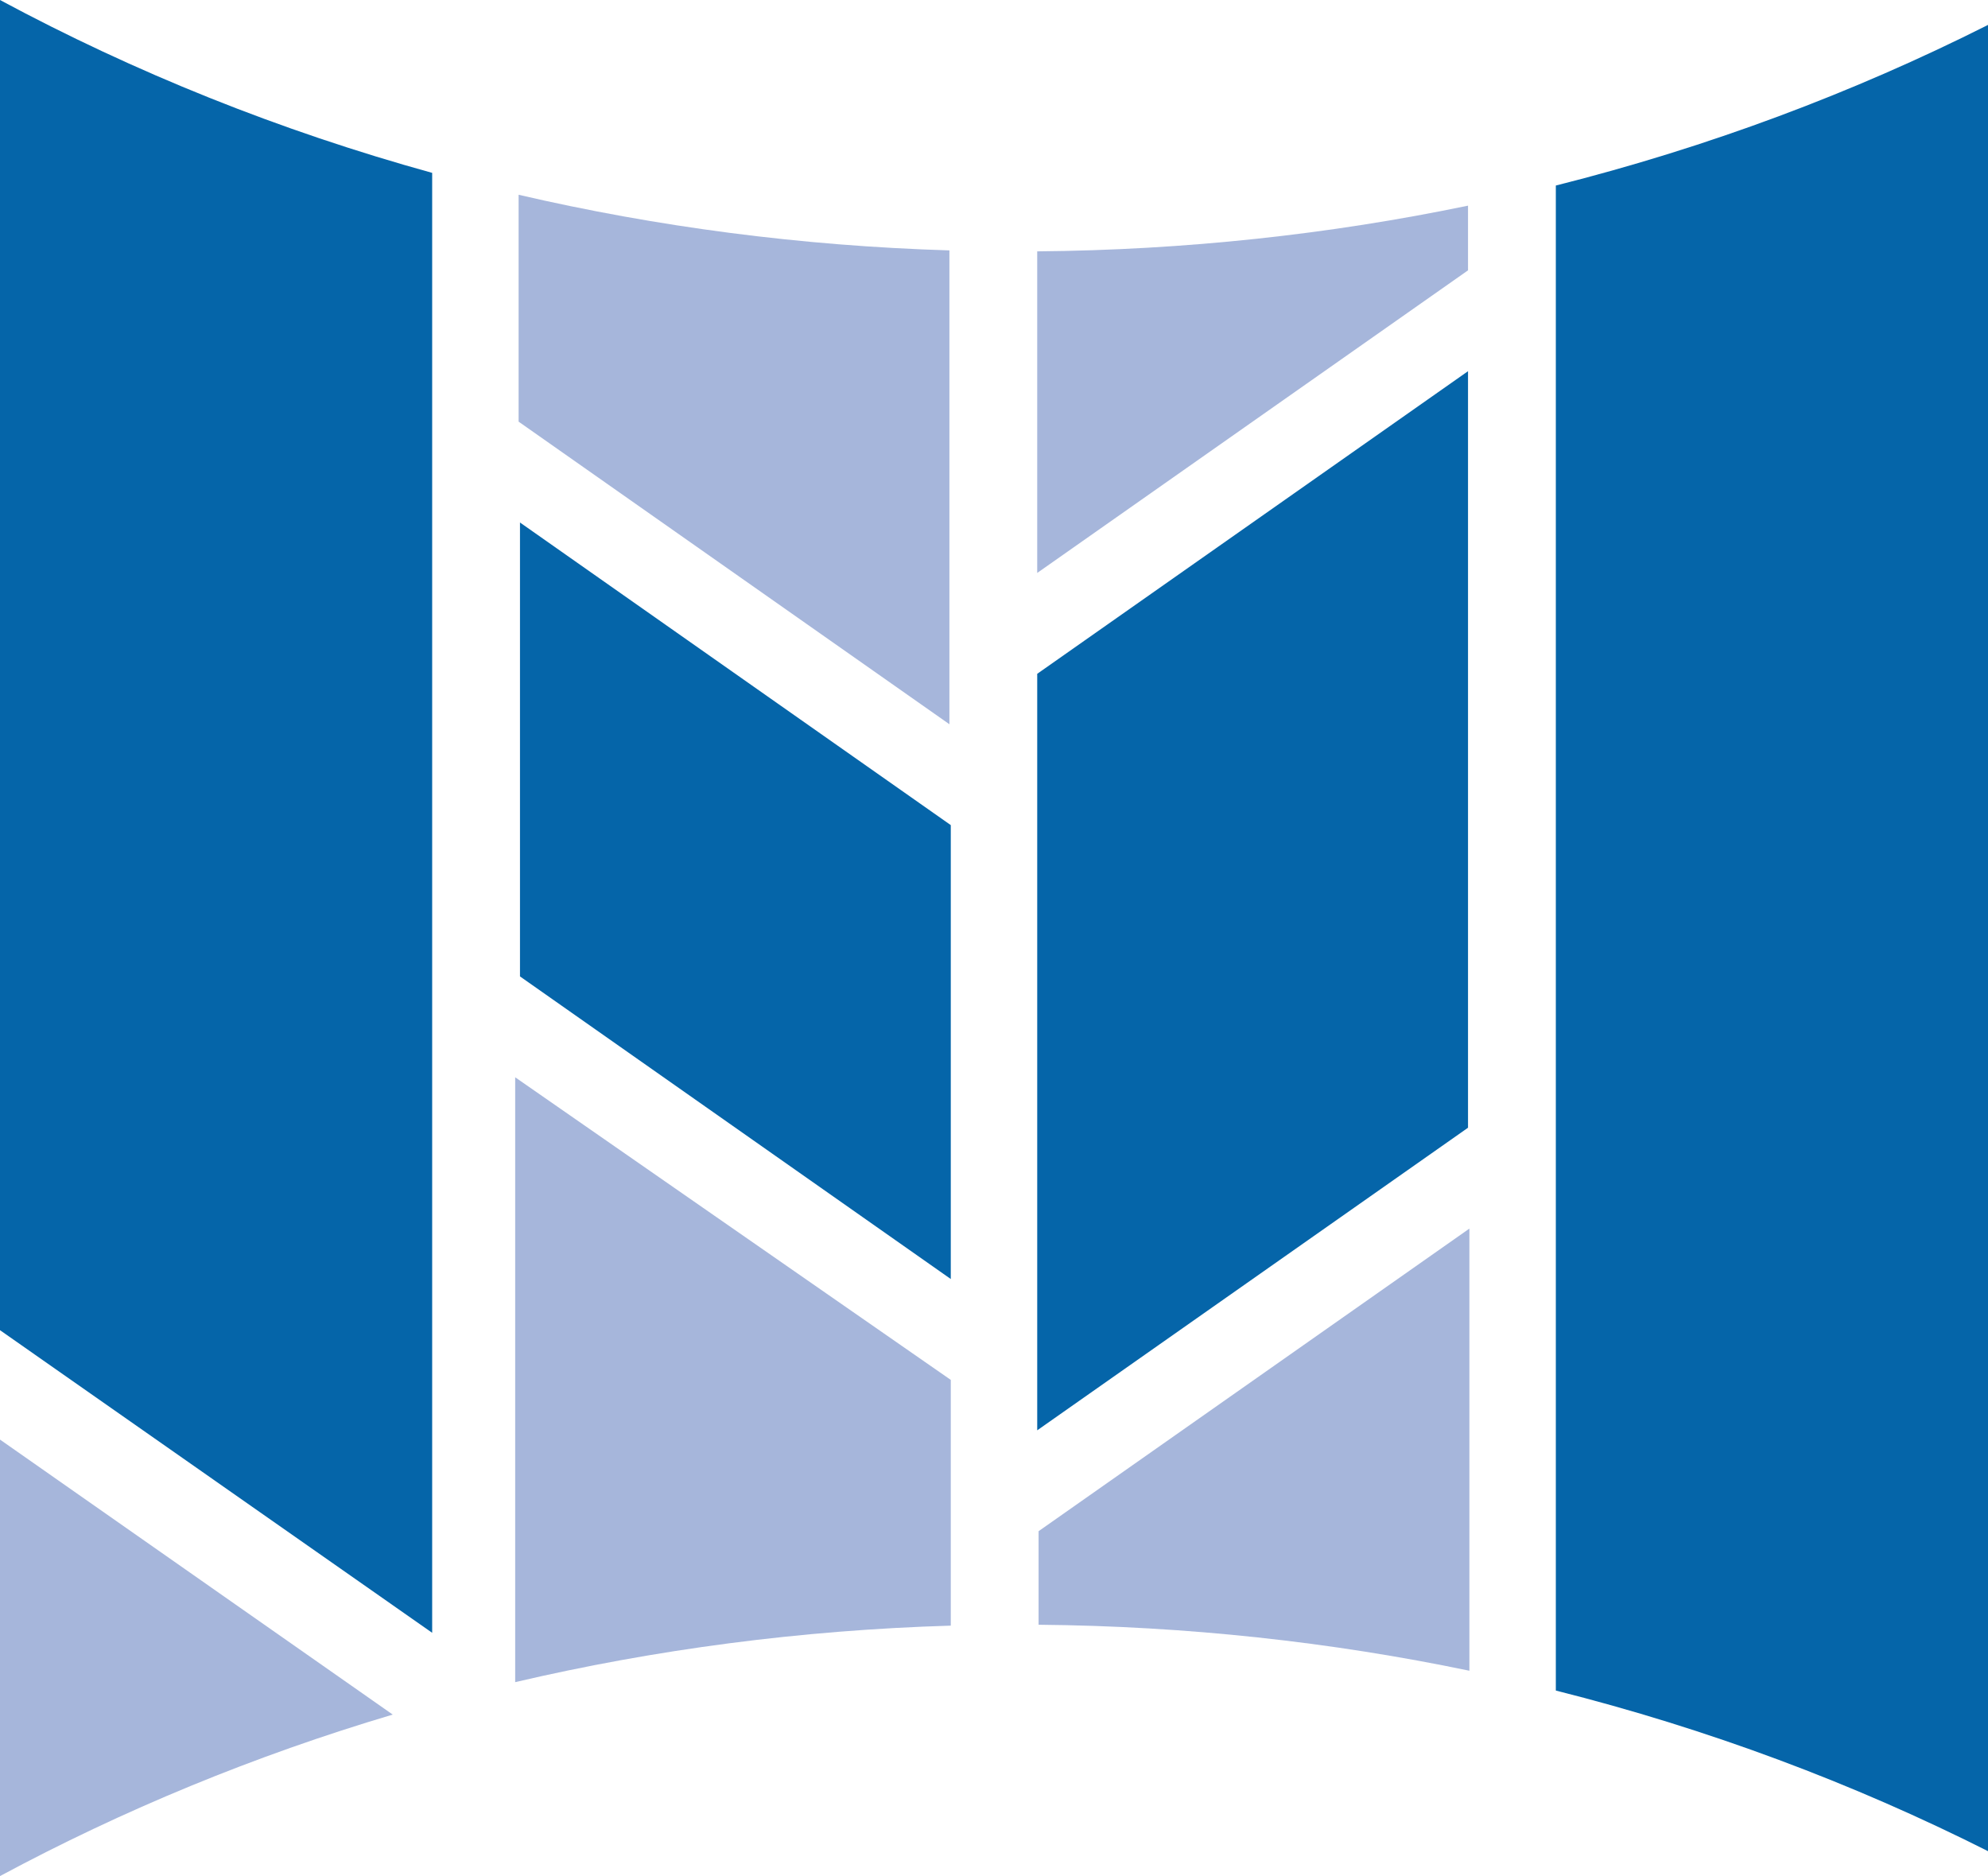
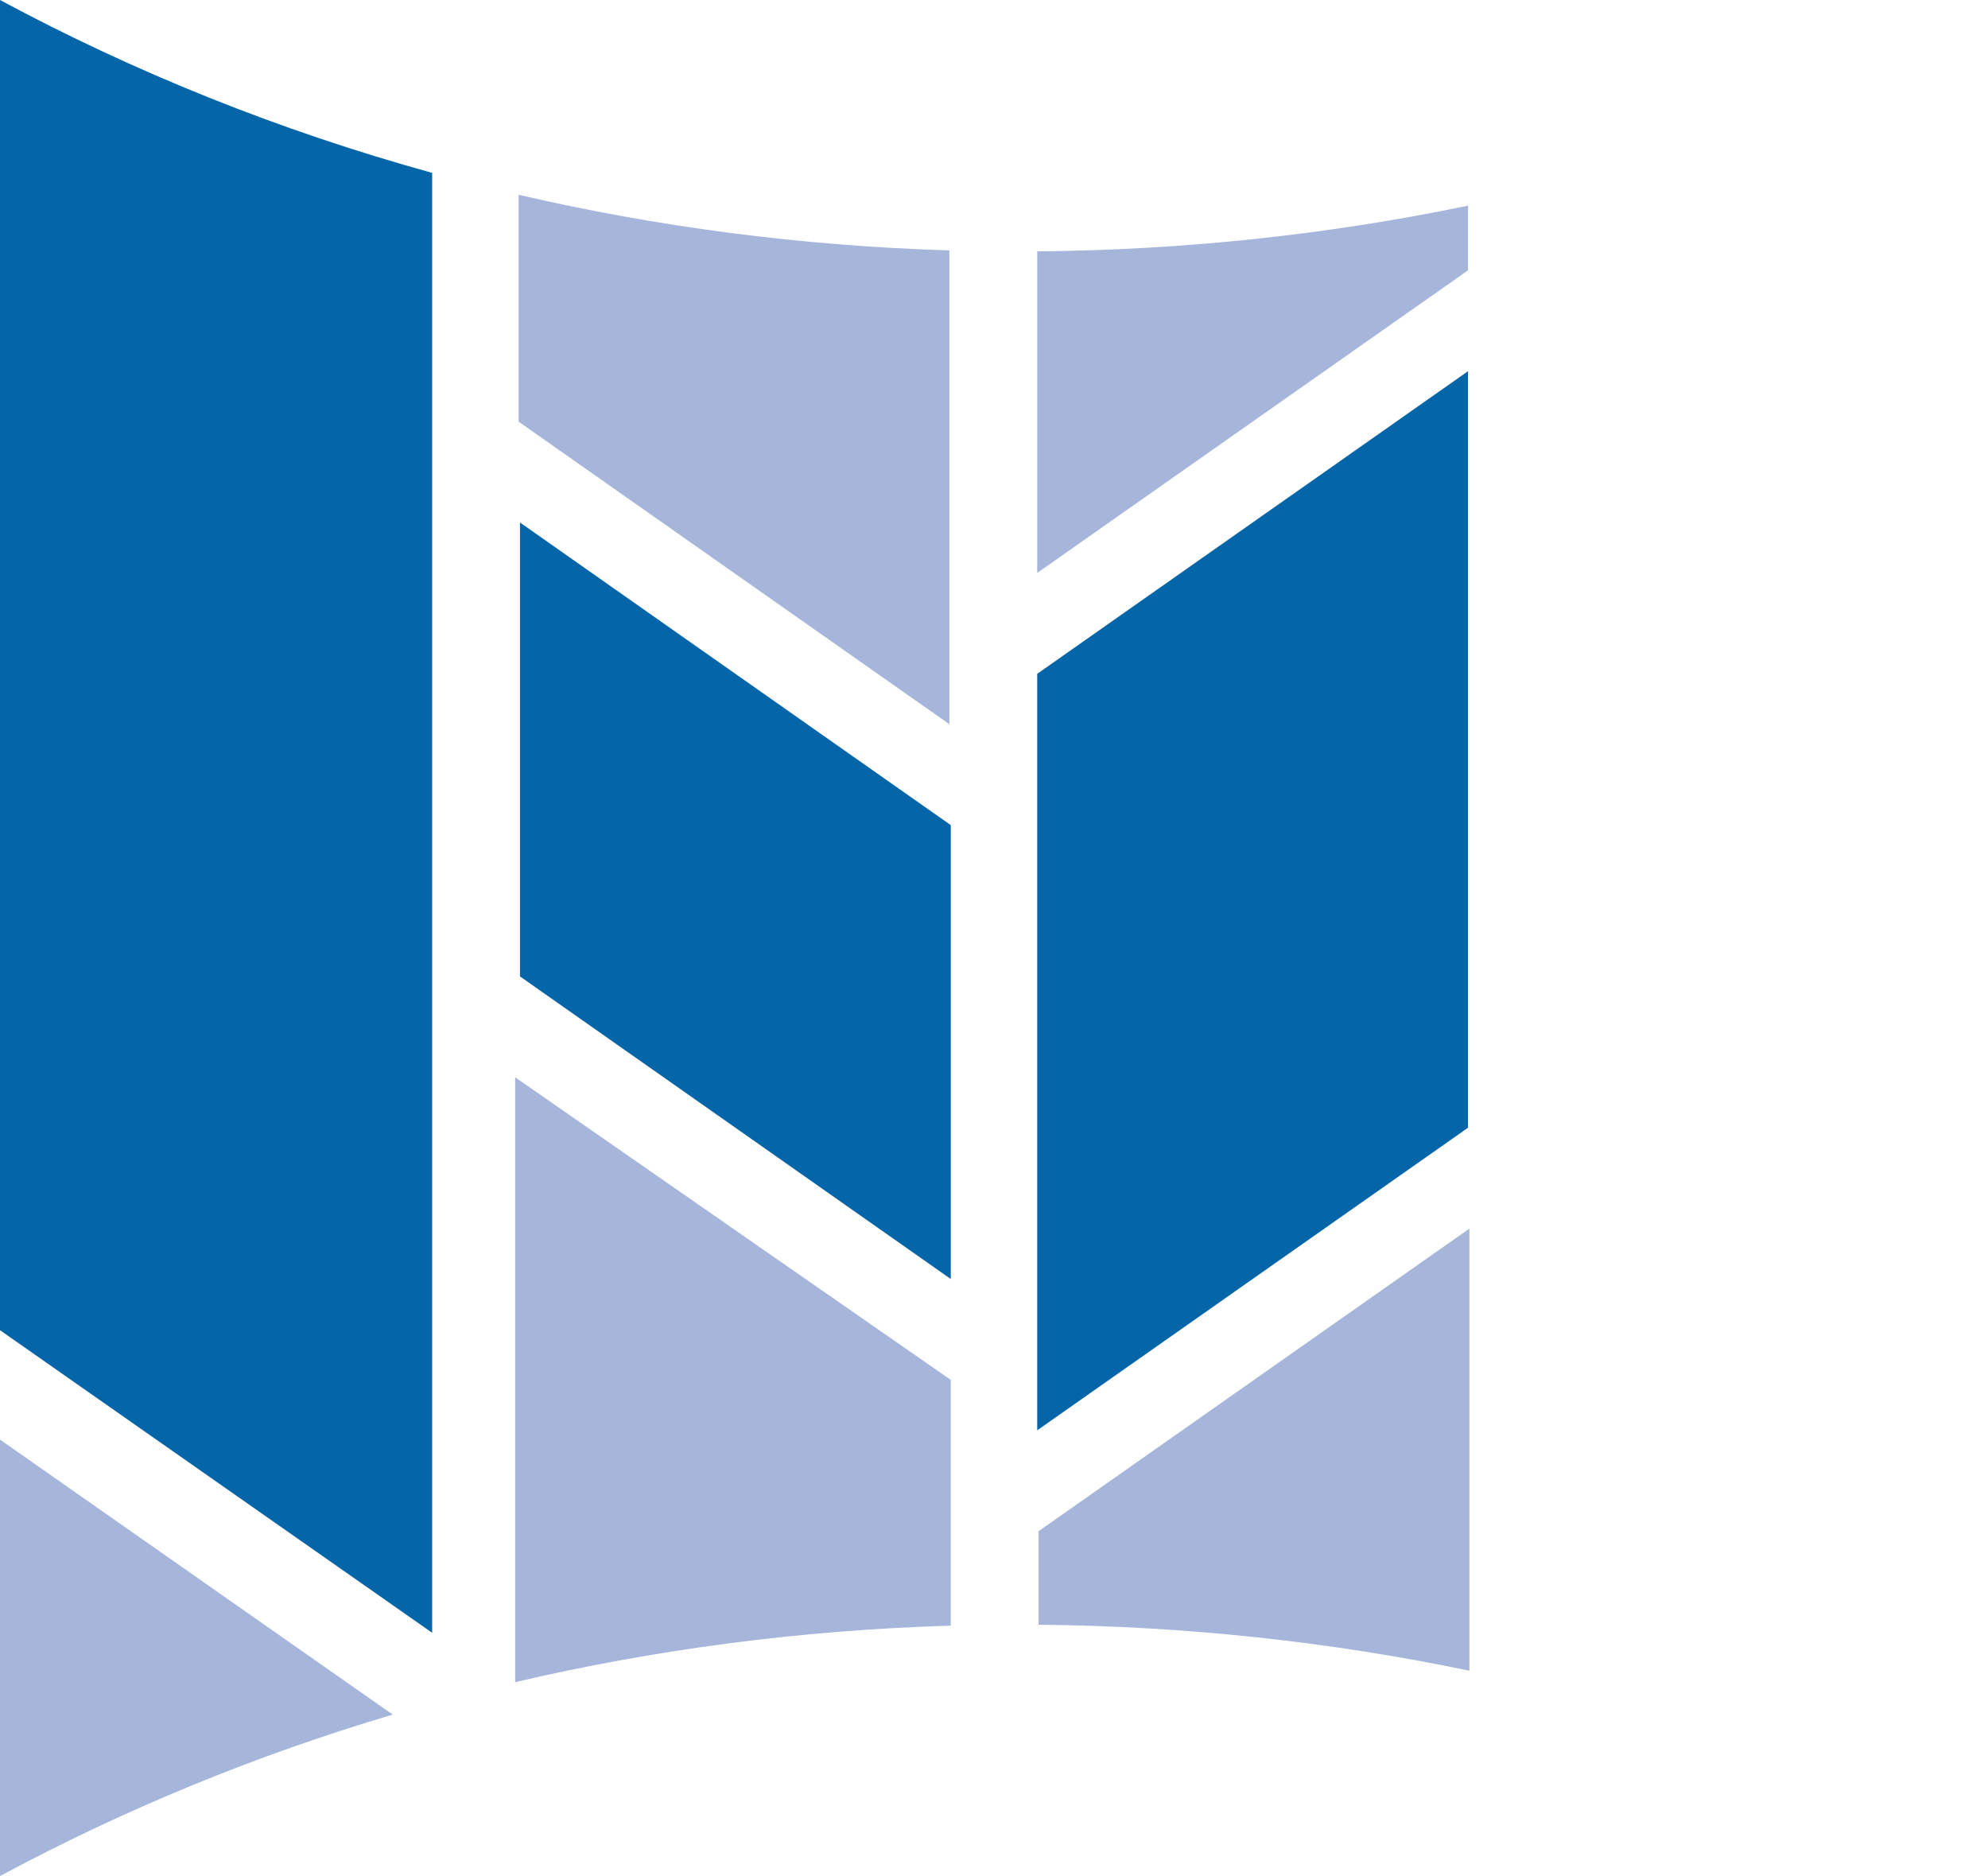
<svg xmlns="http://www.w3.org/2000/svg" version="1.1" x="0px" y="0px" width="193.436px" height="182.534px" viewBox="0 0 193.436 182.534" style="enable-background:new 0 0 193.436 182.534;" xml:space="preserve">
  <style type="text/css">
	.st0{fill:#0565A9;}
	.st1{fill:#A6B6DB;}
</style>
  <defs>
</defs>
  <g>
    <polygon class="st0" points="92.513,124.443 50.595,95.001 50.595,50.837 92.513,80.28  " />
    <polygon class="st0" points="142.841,109.722 100.923,139.164 100.923,65.559 142.841,36.116  " />
    <path class="st1" d="M100.923,24.456v31.289l41.918-29.442v-6.294C129.361,22.807,115.331,24.333,100.923,24.456z" />
    <path class="st1" d="M50.462,18.95v22.074l41.918,29.442V24.363C77.945,23.924,63.914,22.073,50.462,18.95z" />
    <path class="st0" d="M0,0v129.421l42.051,29.442V16.82C27.174,12.708,13.077,7.028,0,0z" />
-     <path class="st0" d="M193.436,180.109V2.425c-13.131,6.614-27.223,11.896-42.051,15.627v146.431   C166.214,168.213,180.306,173.496,193.436,180.109z" />
    <path class="st1" d="M142.975,162.555v-43.019l-41.918,29.442v9.102C115.466,158.211,129.495,159.747,142.975,162.555z" />
    <path class="st1" d="M92.513,158.167v-23.91l-42.385-29.442v58.85C63.724,160.485,77.911,158.602,92.513,158.167z" />
    <path class="st1" d="M38.214,166.821L0,140.065v42.469C11.946,176.114,24.748,170.823,38.214,166.821z" />
  </g>
</svg>